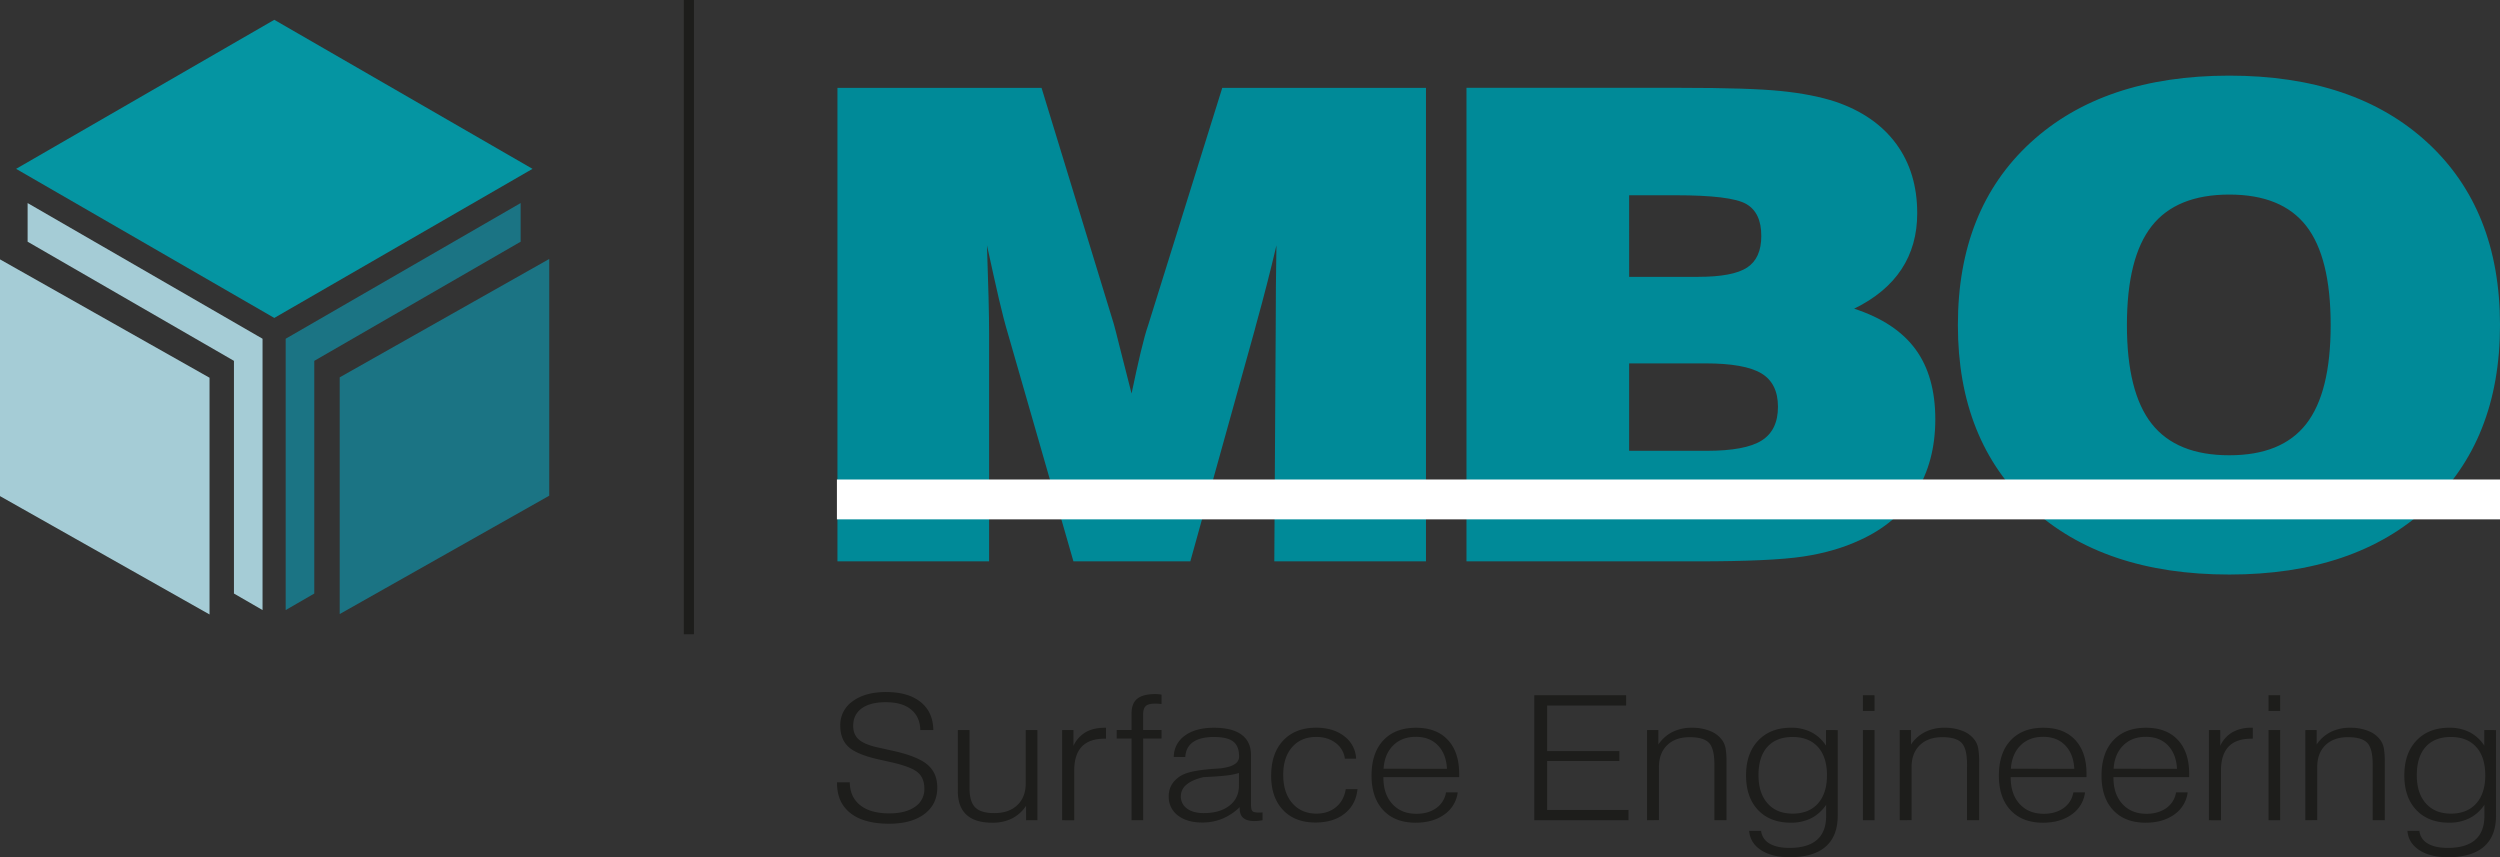
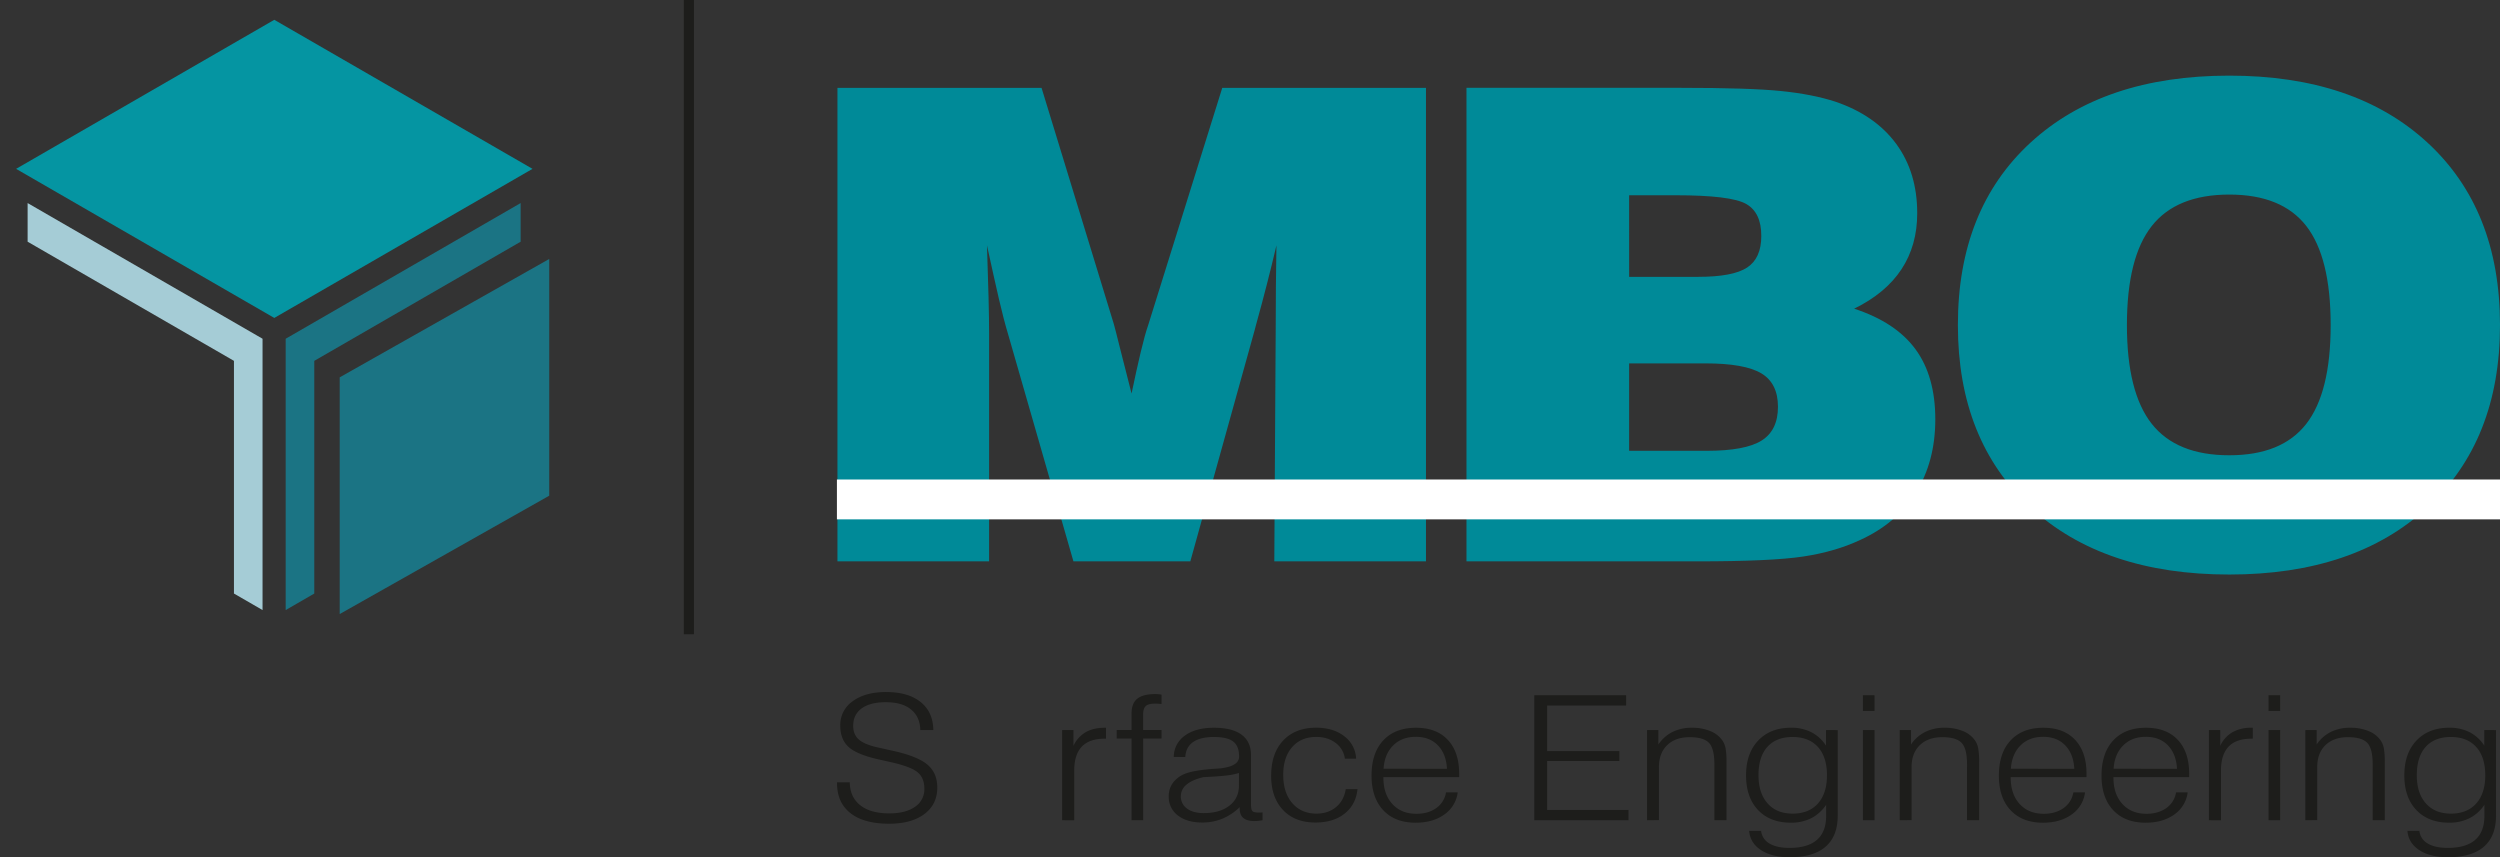
<svg xmlns="http://www.w3.org/2000/svg" viewBox="0 0 1882.14 645.37">
  <rect x="0" y="0" width="1882.14" height="645.37" fill="#333333" stroke="none" />
  <defs>
    <style>.cls-1,.cls-8{fill:none;}.cls-2{fill:#1d1d1b;}.cls-3{fill:#0595a2;}.cls-4{fill:#1b7484;}.cls-5{fill:#a5ccd6;}.cls-6{clip-path:url(#clip-path);}.cls-7{fill:#008a98;}.cls-8{stroke:#fff;stroke-width:30px;}</style>
    <clipPath id="clip-path">
      <rect class="cls-1" width="1882.14" height="645.37" />
    </clipPath>
  </defs>
  <g id="Ebene_2" data-name="Ebene 2">
    <g id="Ebene_1-2" data-name="Ebene 1">
      <rect class="cls-2" x="514.81" width="7.64" height="477.5" />
      <polygon class="cls-3" points="206.5 14.91 12.12 127.12 206.5 239.36 400.89 127.12 206.5 14.91" />
      <polygon class="cls-4" points="215.08 459.28 215.08 255.02 391.96 152.88 391.96 181.97 236.61 271.67 236.61 446.85 215.08 459.28" />
      <polygon class="cls-5" points="197.66 459.28 197.66 255.02 20.79 152.88 20.79 181.97 176.13 271.67 176.13 446.85 197.66 459.28" />
-       <polygon class="cls-5" points="0 373.5 157.75 462.6 157.75 284.38 0 195.27 0 373.5" />
      <polygon class="cls-4" points="413.49 373.19 255.75 462.29 255.75 284.08 413.49 194.96 413.49 373.19" />
      <g class="cls-6">
        <path class="cls-7" d="M1528.79,382.08q54.82,50.46,149.53,50.46,94.44,0,149.13-50.46t54.69-137.34q0-87.12-54.69-137.46T1678.32,56.94q-94.71,0-149.53,50.34T1474,244.74q0,86.88,54.83,137.34m91.1-211.88q18.67-23.72,58.43-23.72,39.48,0,57.89,23.6t18.41,74.66q0,50.82-18.41,74.42t-57.89,23.59q-39.75,0-58.43-23.71t-18.67-74.3q0-50.82,18.67-74.54M1278,422.62q55.48,0,79.5-3.63t42.68-12.34q27.75-12.58,42.29-35.94T1457,315.65q0-32.43-14.94-52.76T1395.9,232.4q23.74-11.62,35.62-29.65t11.87-42.23q0-30.74-15.87-52.28t-45.76-31.7q-17.07-5.57-40.81-8t-75.77-2.42H1104.05V422.62ZM1226.5,147h35q41.61,0,53.09,6.53T1326,177.7q0,16.71-10.67,23.72t-36.82,7h-52Zm0,126.57h57.36q29.61,0,42.15,7.5t12.54,25.17q0,17.67-12.28,25.41t-41.35,7.75H1226.5Zm-481.85-23q0-9.93-.4-26.38t-1.2-39.45q5.6,25.65,9.07,40.66T759.06,252l49.08,170.62h88l48.55-174.49.81-3.15q9.06-32.67,15.47-60.26-.27,16.22-.4,31.34t-.14,31.1l-1.06,175.46h114.18V66.13H920.19L864.43,244.74q-2.4,6.78-5.6,20.21t-6.93,31.34q-5.88-22.76-9.08-35.7T838.56,244L784.13,66.13H630.47V422.62H744.65Z" />
        <line class="cls-8" x1="630.08" y1="376" x2="1882.14" y2="376" />
        <path class="cls-2" d="M630.08,589h9.69q.13,11.12,7.88,17.24t21.8,6.13q12.33,0,19.4-4.95a15.78,15.78,0,0,0,7.06-13.63q0-8.05-4.95-12.27c-3.29-2.82-9.88-5.34-19.72-7.61l-10-2.23Q645,568,638.8,562.29t-6.2-16.06A21.65,21.65,0,0,1,642,527.9q9.4-6.9,25.1-6.9,16.63,0,26,7.53t9.56,21.09h-9.81q-.23-10-7-15.5t-19.13-5.45q-11.62,0-18,4.66t-6.39,13.16q0,6.45,4.16,10.18t13.77,5.91l12.33,2.75q18.29,4.09,25.67,10.36t7.38,17.23q0,12.65-9.71,19.93t-26.57,7.29q-18.85,0-29-7.89t-10.19-22.59Z" />
-         <path class="cls-2" d="M781,549.62v67.89h-8.53V606.65a28,28,0,0,1-10.66,9.59A32.91,32.91,0,0,1,747,619.38q-12.91,0-19.41-6t-6.48-18V549.62h8.81v43.82q0,10.15,4.31,14.44t14.34,4.27q11,0,17.32-6t6.34-16.38V549.62Z" />
        <path class="cls-2" d="M799.64,617.51V549.62h8.52v11.87a23,23,0,0,1,9.15-10.21q5.85-3.39,14.37-3.39h1v8.24h-1.15q-11.38,0-17.1,6c-3.8,4-5.69,10-5.69,18v37.42Z" />
        <path class="cls-2" d="M851.89,617.51V556H840.7v-6.39h11.19V537.21q0-7.65,4.3-11.16c2.87-2.35,7.45-3.51,13.77-3.51a19.54,19.54,0,0,1,2.11.1,18.93,18.93,0,0,1,2.4.34v7c-.19,0-.48,0-.85-.06-1.93-.14-3.26-.2-4-.2q-5,0-7,1.82t-2,6.42v11.63h13.84V556H860.63v61.5Z" />
        <path class="cls-2" d="M932.74,581.94a49.34,49.34,0,0,1-9,1.85q-5.47.71-17.67,1.28c-5.65,1.32-9.91,3.18-12.77,5.62a11.12,11.12,0,0,0-4.3,8.76,11,11,0,0,0,4.63,9.26q4.62,3.43,12.57,3.44,12.12,0,19.34-5.58t7.21-15.24Zm.57,25.74a41.27,41.27,0,0,1-13.06,8.68,39.31,39.31,0,0,1-15.13,2.88q-11.54,0-18.39-5.36a17.25,17.25,0,0,1-6.84-14.31A16.89,16.89,0,0,1,883,589.41a20.61,20.61,0,0,1,9.06-6.84q6.81-2.73,22.73-3.83c2.06-.14,3.61-.22,4.67-.32.62-.12,1.46-.27,2.5-.43q10.9-2,10.9-8.38,0-7.92-4.4-11.33t-14.53-3.43c-6.84,0-12.06,1.27-15.7,3.8s-5.59,6.31-5.88,11.27l-8.67-.06a19.54,19.54,0,0,1,8.38-16.06q8.1-5.91,21.87-5.91t20.8,5.24q7.1,5.24,7.09,15.34v37c0,2.82.39,4.56,1.15,5.25s2.2,1,4.31,1c.66,0,1.24,0,1.71,0s1,0,1.52-.1v5.87a29,29,0,0,1-3.31.48,27.73,27.73,0,0,1-3,.17q-5.44,0-8.18-2.37c-1.81-1.57-2.71-3.92-2.71-7Z" />
        <path class="cls-2" d="M1013.19,594.08H1022q-1.2,11.68-9.67,18.42t-22,6.74q-15.48,0-24.41-9.45T957,584q0-16.85,9.07-26.5t24.85-9.65q12.84,0,21.11,6.42a22.17,22.17,0,0,1,8.93,16.89h-8.46a17.51,17.51,0,0,0-7-11.87q-5.91-4.49-14.59-4.48c-7.61,0-13.63,2.56-18.11,7.66s-6.71,12.06-6.71,20.84q0,13.47,6.79,21.32T991,612.54q8.88,0,14.84-4.92t7.31-13.54" />
        <path class="cls-2" d="M1041.6,578.74l47.76.07q-.57-11.23-6.85-17.68t-16.67-6.4q-10.48,0-17,6.5t-7.2,17.51m-.14,6.33v.38q0,12.45,6.73,19.83t18.08,7.39q9,0,15-4.32a17.62,17.62,0,0,0,7.31-11.78h8.82a23.79,23.79,0,0,1-10,16.58q-8.61,6.23-21.67,6.23-15.56,0-24.37-9.4t-8.82-26.07q0-17,8.84-26.5t24.64-9.52q15.35,0,23.91,9.11t8.58,25.45v2.62Z" />
      </g>
      <polygon class="cls-2" points="1155.11 617.51 1155.11 523.42 1224.24 523.42 1224.24 531.16 1164.79 531.16 1164.79 565.46 1219.15 565.46 1219.15 572.92 1164.79 572.92 1164.79 609.79 1226.03 609.79 1226.03 617.51 1155.11 617.51" />
      <g class="cls-6">
        <path class="cls-2" d="M1240,617.51V549.62h8.52v10.85a28.14,28.14,0,0,1,10.62-9.41,32.08,32.08,0,0,1,14.62-3.17,35.55,35.55,0,0,1,13.85,2.5,20,20,0,0,1,9.1,7.09,15.55,15.55,0,0,1,2.37,5.71,58.91,58.91,0,0,1,.72,11v43.3h-9.11V575.43q0-12-4.12-16.2c-2.76-2.84-7.59-4.24-14.53-4.24q-10.68,0-16.88,6c-4.14,4-6.21,9.5-6.21,16.45v40Z" />
        <path class="cls-2" d="M1323.89,583.67c0,9,2.27,16,6.85,21.16s10.83,7.71,18.81,7.71c8.19,0,14.53-2.53,19.08-7.61s6.81-12.15,6.81-21.26-2.25-16.25-6.77-21.27-10.9-7.55-19.12-7.55-14.55,2.49-19,7.48-6.66,12.09-6.66,21.34m59.65-34V614q0,15.53-9.14,23.45t-27,7.92q-13.34,0-21.55-5.33c-5.48-3.55-8.48-8.41-9-14.53h9a12.51,12.51,0,0,0,6.27,9.51q5.49,3.33,15.1,3.32,13.77,0,20.69-6.06t6.91-18v-8.37A30.25,30.25,0,0,1,1363.58,616a33.57,33.57,0,0,1-15.31,3.36q-15.72,0-24.74-9.56t-9-26.15q0-16.49,9.15-26.13t24.63-9.65a33.3,33.3,0,0,1,15.41,3.39,29.21,29.21,0,0,1,11,10.09V549.62Z" />
      </g>
      <path class="cls-2" d="M1402.49,549.62h8.76v67.89h-8.76Zm0-26.2h8.76v11.83h-8.76Z" />
      <g class="cls-6">
        <path class="cls-2" d="M1430.2,617.51V549.62h8.52v10.85a28.1,28.1,0,0,1,10.63-9.41,32,32,0,0,1,14.62-3.17,35.53,35.53,0,0,1,13.84,2.5,20.06,20.06,0,0,1,9.11,7.09,15.89,15.89,0,0,1,2.36,5.71,58.91,58.91,0,0,1,.72,11v43.3h-9.11V575.43q0-12-4.13-16.2c-2.74-2.84-7.58-4.24-14.51-4.24q-10.68,0-16.89,6c-4.14,4-6.21,9.5-6.21,16.45v40Z" />
        <path class="cls-2" d="M1513.89,578.74l47.76.07q-.59-11.23-6.84-17.68t-16.68-6.4q-10.49,0-17,6.5t-7.21,17.51m-.14,6.33v.38q0,12.45,6.74,19.83t18.06,7.39c6,0,11-1.45,15-4.32a17.64,17.64,0,0,0,7.33-11.78h8.81a23.75,23.75,0,0,1-10,16.58q-8.58,6.23-21.65,6.23-15.54,0-24.38-9.4t-8.82-26.07q0-17,8.85-26.5t24.64-9.52q15.36,0,23.91,9.11t8.57,25.45v2.62Z" />
        <path class="cls-2" d="M1591.21,578.74l47.76.07q-.59-11.23-6.86-17.68t-16.66-6.4c-7,0-12.66,2.16-17,6.5s-6.76,10.19-7.19,17.51m-.14,6.33v.38q0,12.45,6.74,19.83t18.06,7.39c6,0,11-1.45,15-4.32a17.59,17.59,0,0,0,7.32-11.78H1647a23.78,23.78,0,0,1-10,16.58q-8.6,6.23-21.65,6.23-15.54,0-24.38-9.4t-8.82-26.07q0-17,8.85-26.5c5.92-6.35,14.11-9.52,24.64-9.52q15.36,0,23.91,9.11t8.57,25.45v2.62Z" />
        <path class="cls-2" d="M1663,617.51V549.62h8.53v11.87a23.08,23.08,0,0,1,9.14-10.21,28.3,28.3,0,0,1,14.37-3.39h1v8.24h-1.15q-11.4,0-17.11,6c-3.79,4-5.69,10-5.69,18v37.42Z" />
      </g>
      <path class="cls-2" d="M1707.88,549.62h8.75v67.89h-8.75Zm0-26.2h8.75v11.83h-8.75Z" />
      <g class="cls-6">
        <path class="cls-2" d="M1735.59,617.51V549.62h8.53v10.85a28,28,0,0,1,10.61-9.41,32.12,32.12,0,0,1,14.63-3.17,35.46,35.46,0,0,1,13.84,2.5,20,20,0,0,1,9.11,7.09,15.72,15.72,0,0,1,2.36,5.71,59.13,59.13,0,0,1,.71,11v43.3h-9.1V575.43q0-12-4.12-16.2c-2.75-2.84-7.59-4.24-14.53-4.24q-10.68,0-16.89,6c-4.12,4-6.19,9.5-6.19,16.45v40Z" />
        <path class="cls-2" d="M1819.5,583.67c0,9,2.26,16,6.83,21.16s10.84,7.71,18.82,7.71q12.27,0,19.08-7.61c4.53-5.07,6.82-12.15,6.82-21.26s-2.27-16.25-6.8-21.27-10.88-7.55-19.1-7.55-14.55,2.49-19,7.48-6.64,12.09-6.64,21.34m59.64-34V614q0,15.53-9.15,23.45c-6.08,5.28-15.1,7.92-27,7.92q-13.35,0-21.56-5.33c-5.46-3.55-8.48-8.41-9-14.53h9a12.41,12.41,0,0,0,6.27,9.51q5.46,3.33,15.09,3.32,13.76,0,20.68-6.06t6.93-18v-8.37A30.18,30.18,0,0,1,1859.16,616a33.47,33.47,0,0,1-15.3,3.36q-15.7,0-24.74-9.56t-9-26.15q0-16.49,9.14-26.13t24.63-9.65a33.27,33.27,0,0,1,15.41,3.39,29.07,29.07,0,0,1,11,10.09V549.62Z" />
      </g>
    </g>
  </g>
</svg>